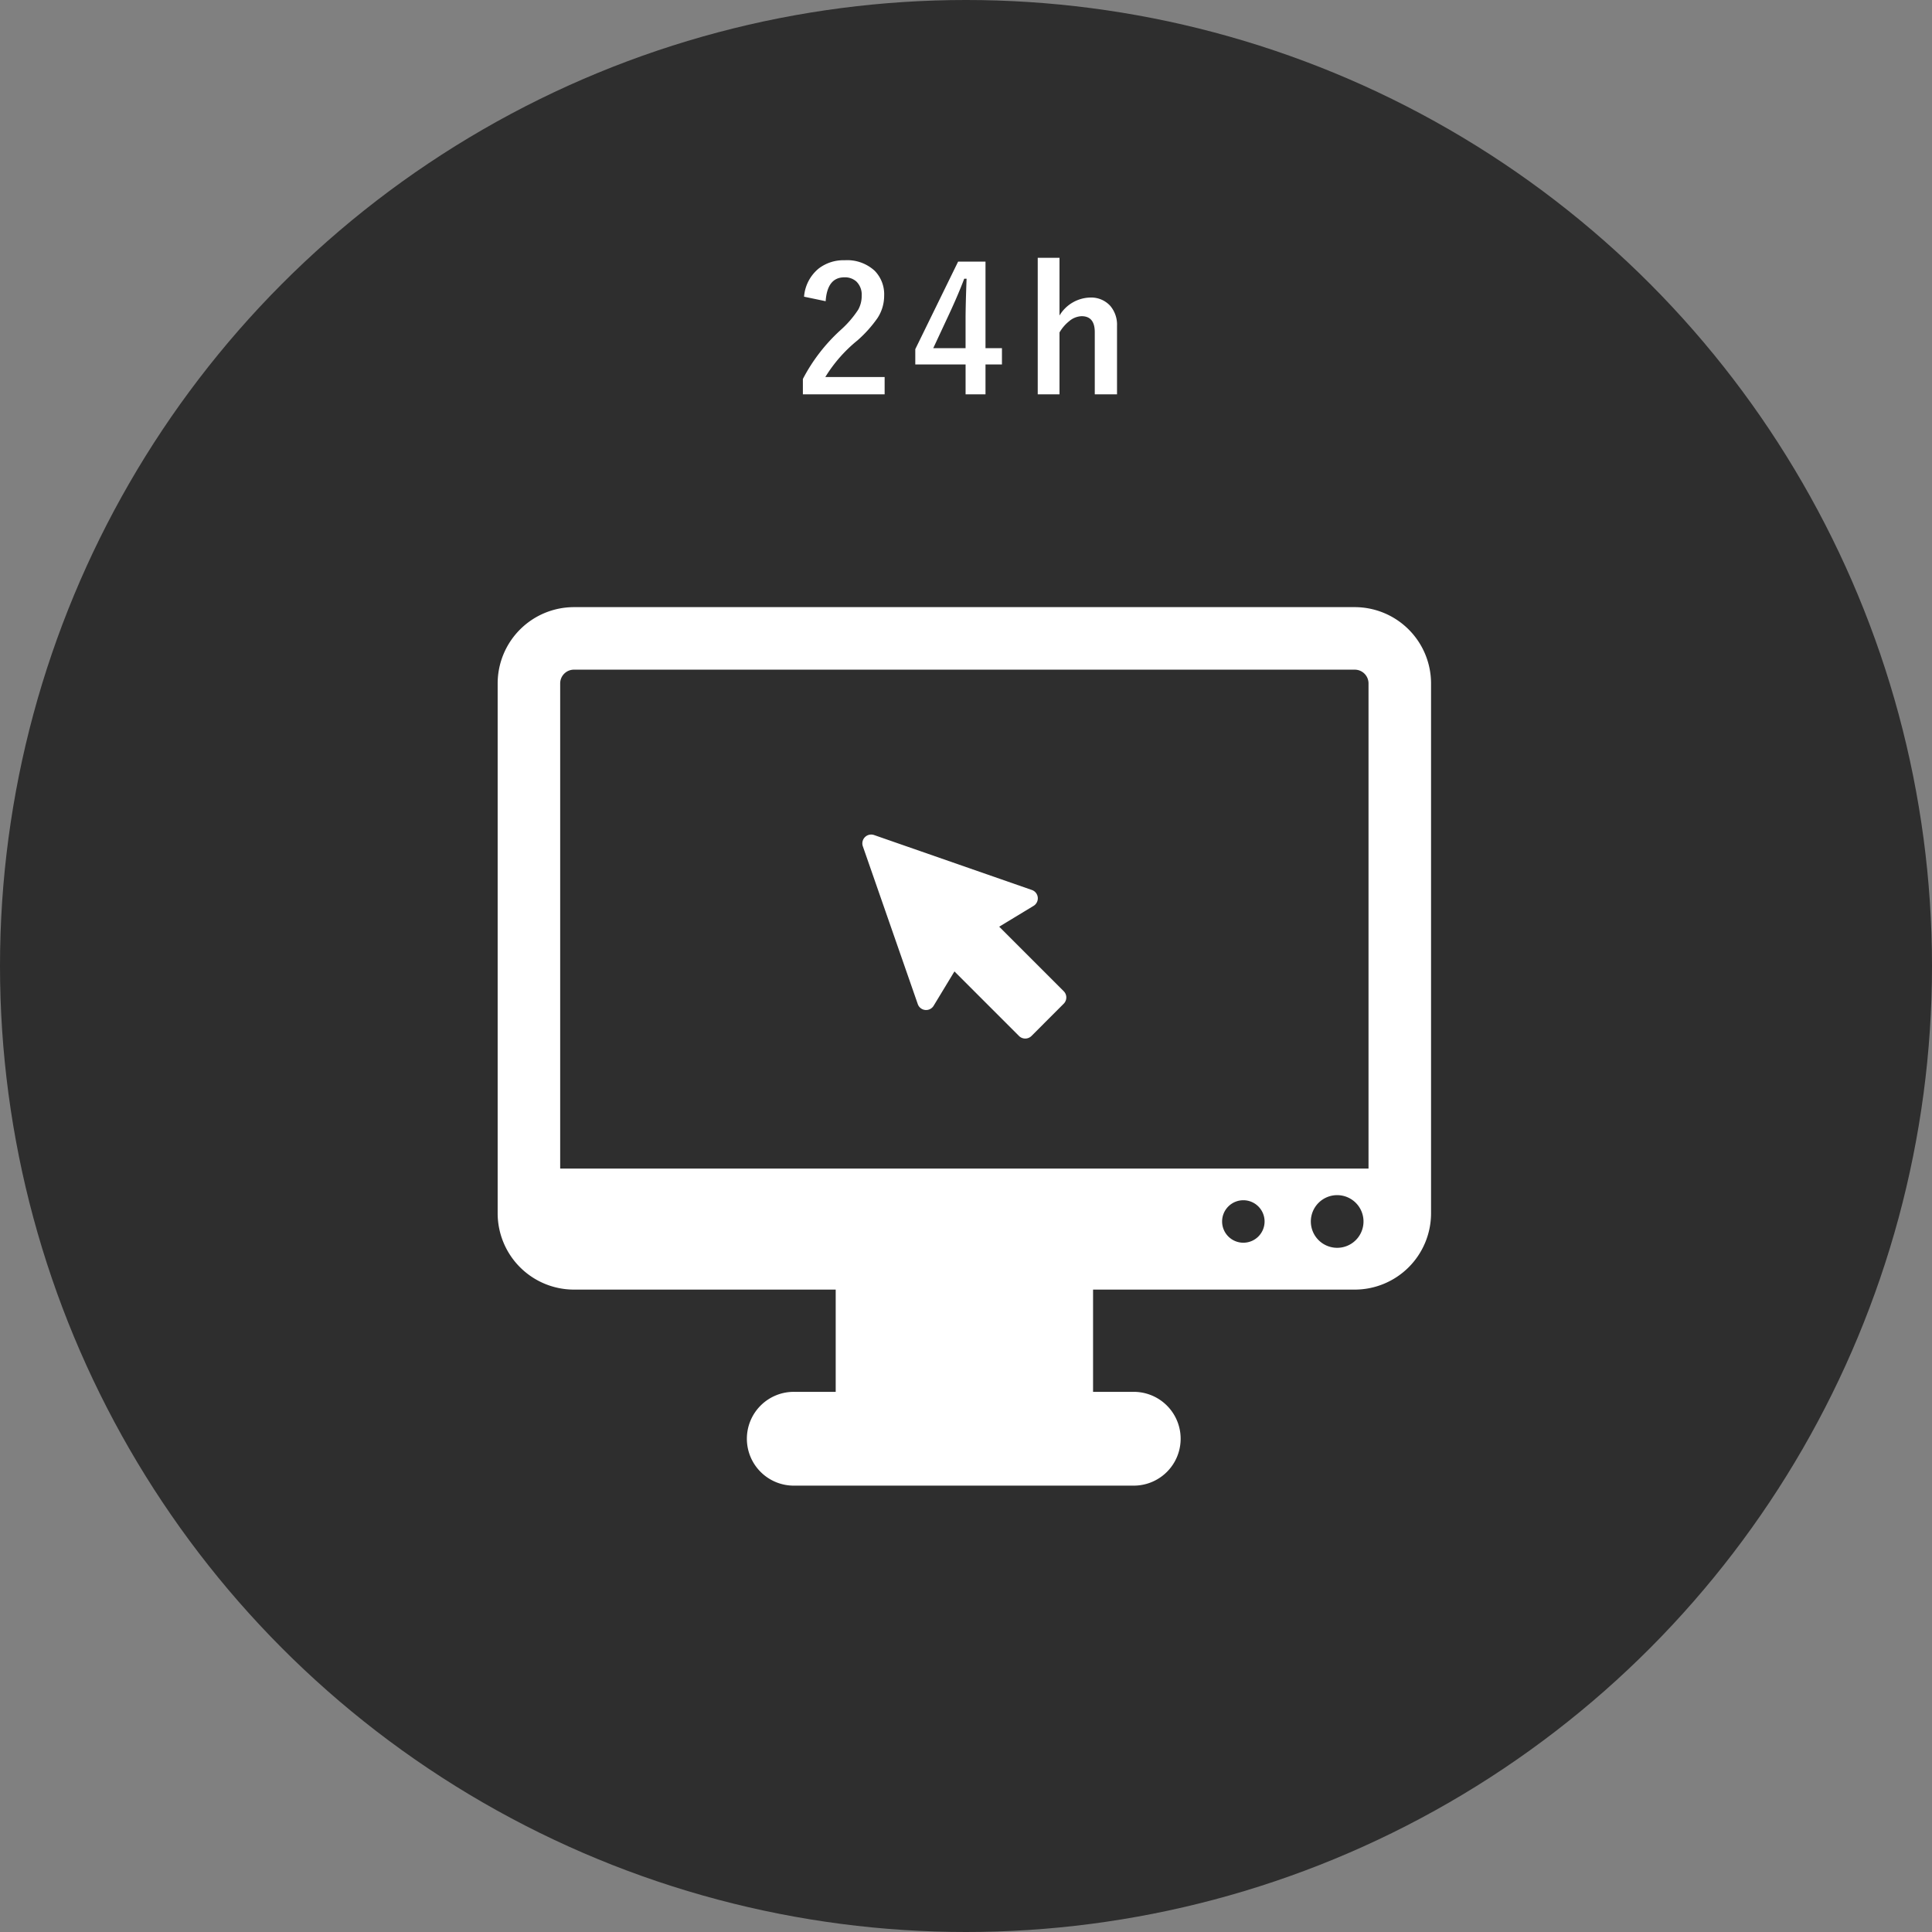
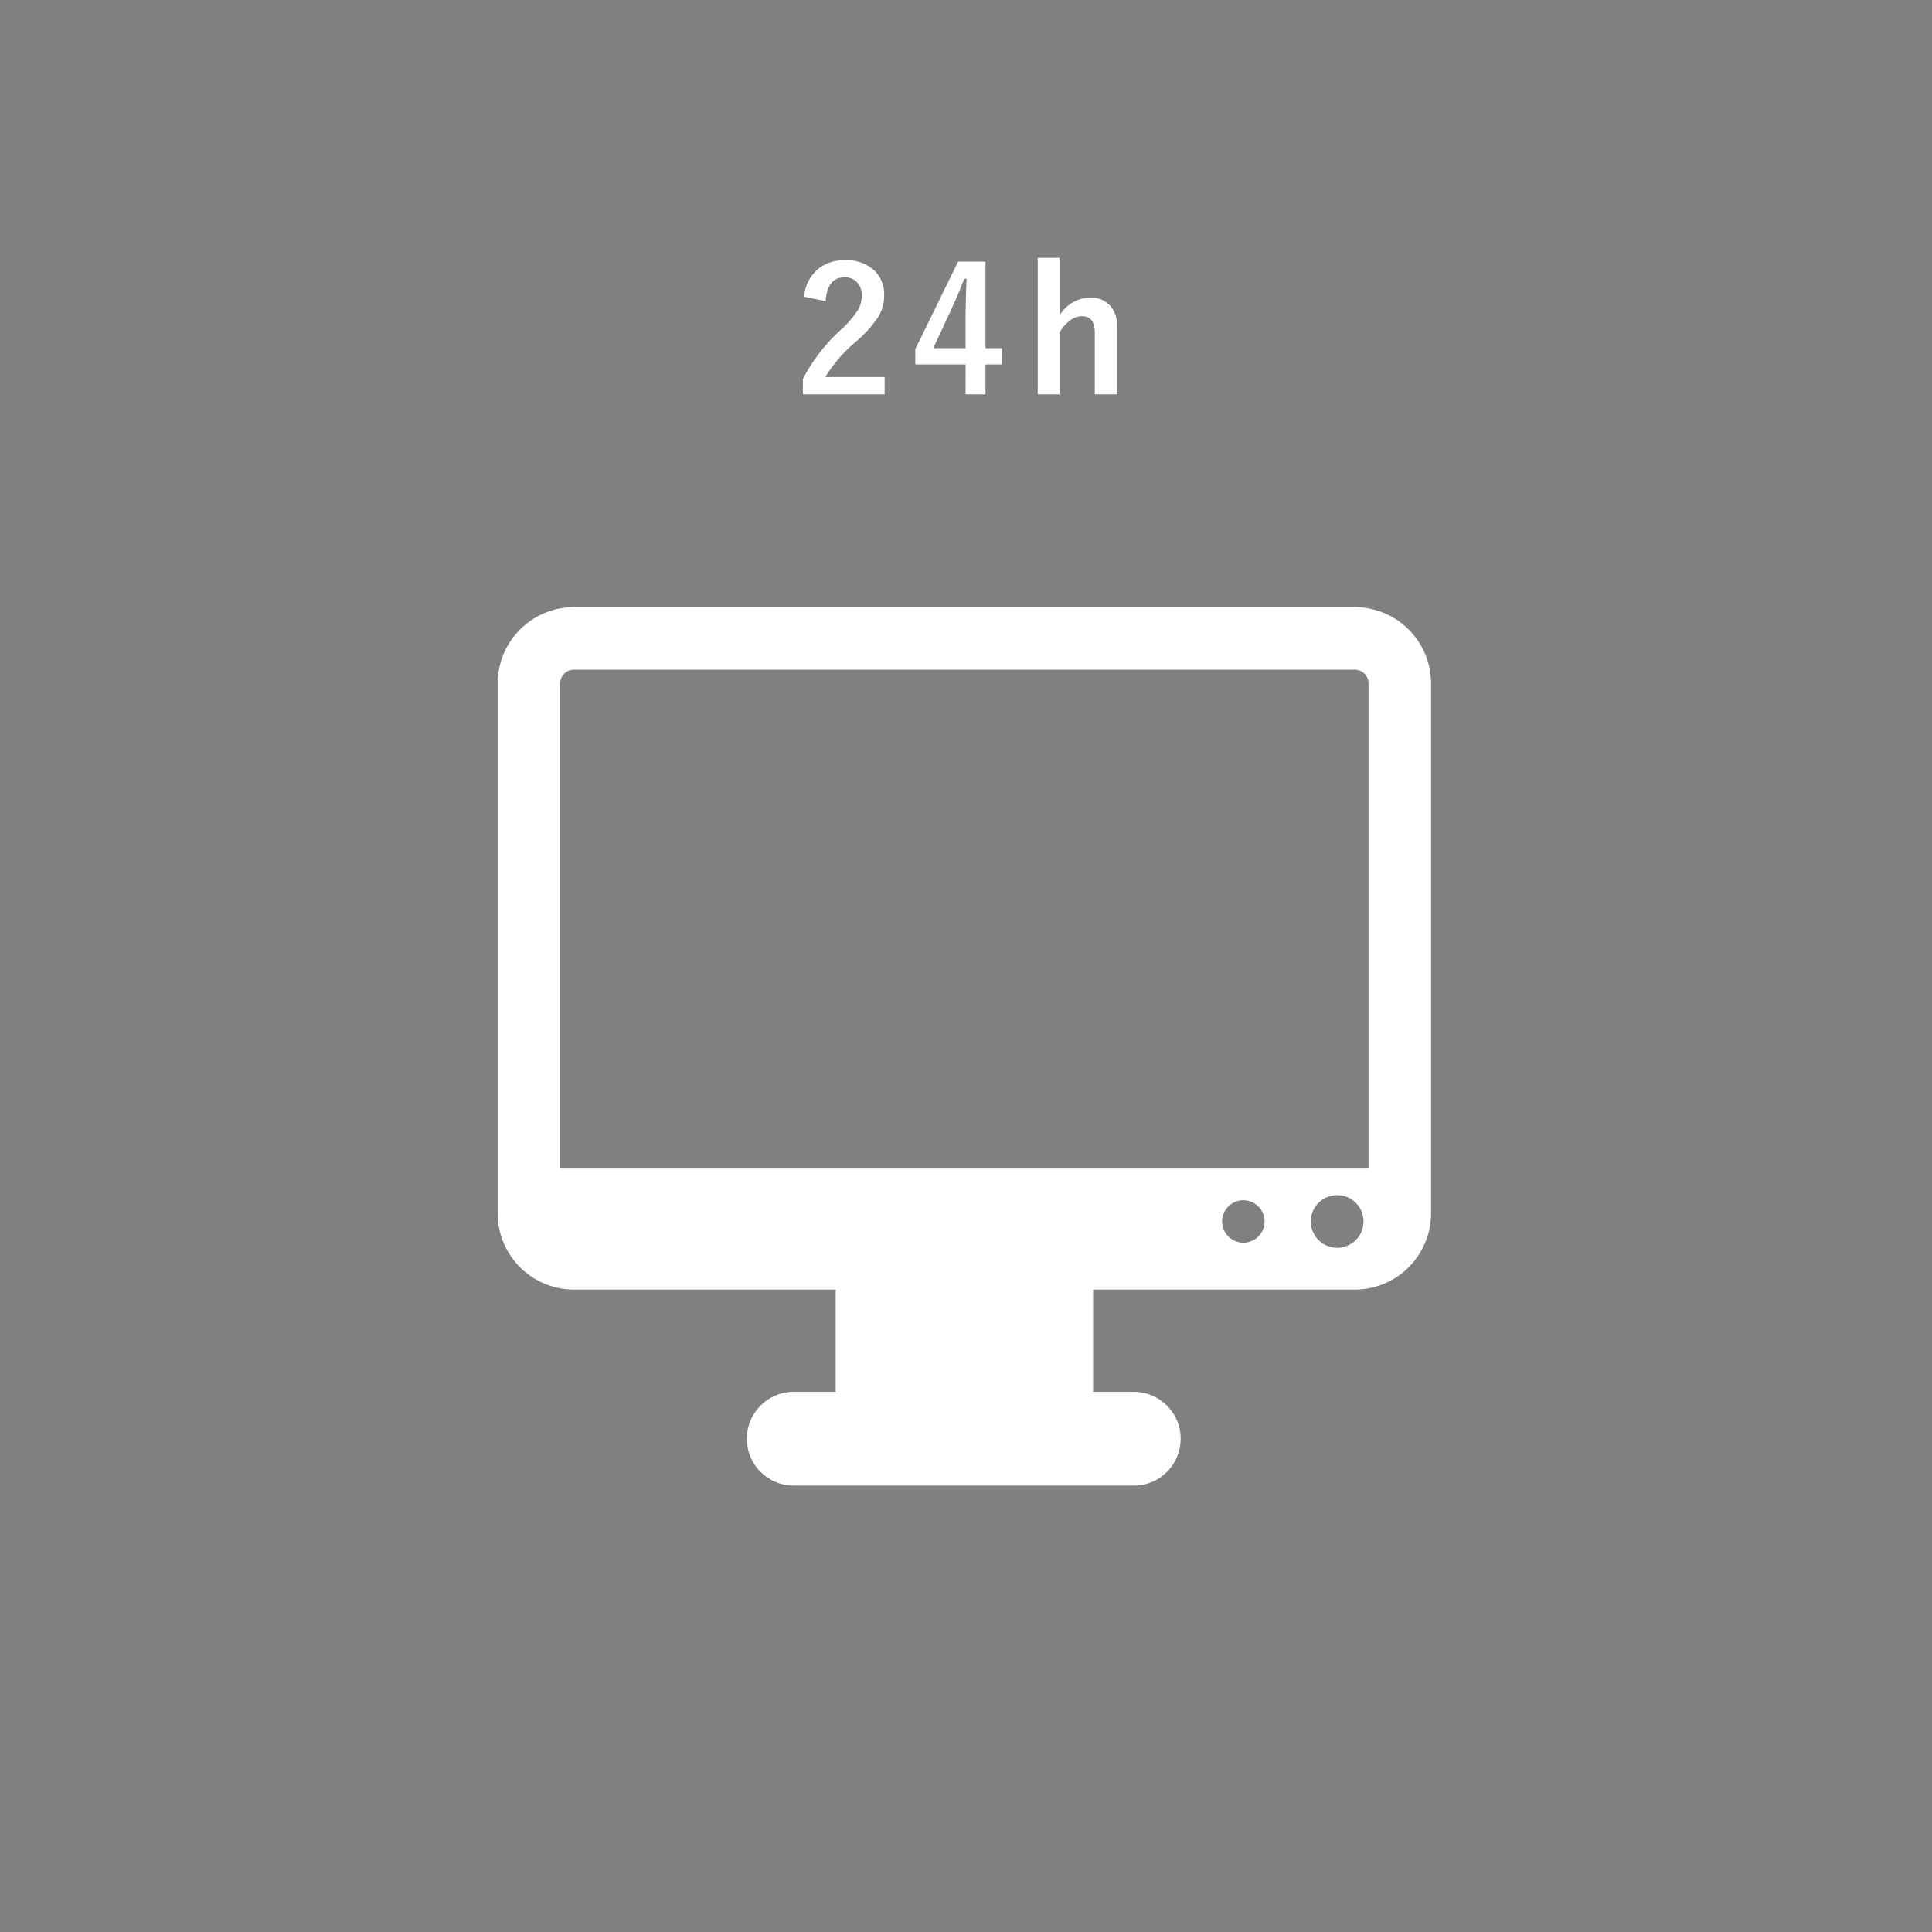
<svg xmlns="http://www.w3.org/2000/svg" width="230" height="230" viewBox="0 0 230 230">
  <rect x="0" y="0" width="230" height="230" fill="#808080" stroke="none" />
-   <circle cx="115" cy="115" r="115" fill="#2e2e2e" />
  <g transform="translate(59.245 72.278)">
    <path d="M102.039,14.076H9.079A9.09,9.09,0,0,0,0,23.155V86.243a9.09,9.09,0,0,0,9.079,9.079H40.243v12.172H35.326a5.583,5.583,0,1,0,0,11.165H75.8a5.583,5.583,0,0,0,0-11.165H70.882V95.322h31.157a9.09,9.09,0,0,0,9.079-9.079V23.155A9.09,9.09,0,0,0,102.039,14.076ZM88.779,89.74A2.528,2.528,0,1,1,91.3,87.214,2.526,2.526,0,0,1,88.779,89.74Zm11.165.607a3.135,3.135,0,1,1,3.133-3.133A3.134,3.134,0,0,1,99.944,90.347Zm3.731-9.435H7.443V23.155A1.638,1.638,0,0,1,9.079,21.52h92.96a1.638,1.638,0,0,1,1.635,1.635V80.911Z" transform="translate(0 -14.076)" fill="#fff" />
-     <path d="M203.346,141.684l4.092-2.479a1.051,1.051,0,0,0-.2-1.89l-18.789-6.542a1.052,1.052,0,0,0-1.338,1.338l6.541,18.787a1.048,1.048,0,0,0,1.888.2l2.477-4.089,7.687,7.687a1.054,1.054,0,0,0,1.483,0l3.841-3.845a1.05,1.05,0,0,0,0-1.483Z" transform="translate(-143.638 -103.642)" fill="#fff" />
  </g>
  <path d="M1.3-15.072a4.811,4.811,0,0,1,1.758-3.365,4.852,4.852,0,0,1,3.084-.974A4.832,4.832,0,0,1,9.7-18.165a3.992,3.992,0,0,1,1.135,2.983,4.847,4.847,0,0,1-.783,2.642A14.865,14.865,0,0,1,7.658-9.869,17.127,17.127,0,0,0,3.831-5.509h7.061V-3.45H1.16V-5.278A20.923,20.923,0,0,1,5.65-11.1a12.159,12.159,0,0,0,2.1-2.431A3.346,3.346,0,0,0,8.161-15.2a2.166,2.166,0,0,0-.633-1.677,2.016,2.016,0,0,0-1.426-.5q-2.039,0-2.23,2.843ZM22.9-19.25V-8.945h1.959v1.939H22.9V-3.45h-2.37V-7.006H14.542V-8.824l5.1-10.426ZM20.528-8.945V-12.4q0-1.647.121-4.811h-.281q-.7,1.848-1.748,4.108L16.681-8.945ZM31.71-19.7v6.87a4.385,4.385,0,0,1,3.626-2.139,3.073,3.073,0,0,1,2.421.994,3.45,3.45,0,0,1,.8,2.381V-3.45H35.909v-7.4q0-1.9-1.567-1.9a2.42,2.42,0,0,0-1.487.6,4.8,4.8,0,0,0-1.145,1.336V-3.45H29.119V-19.7Z" transform="translate(94.421 50.392)" fill="#fff" />
</svg>